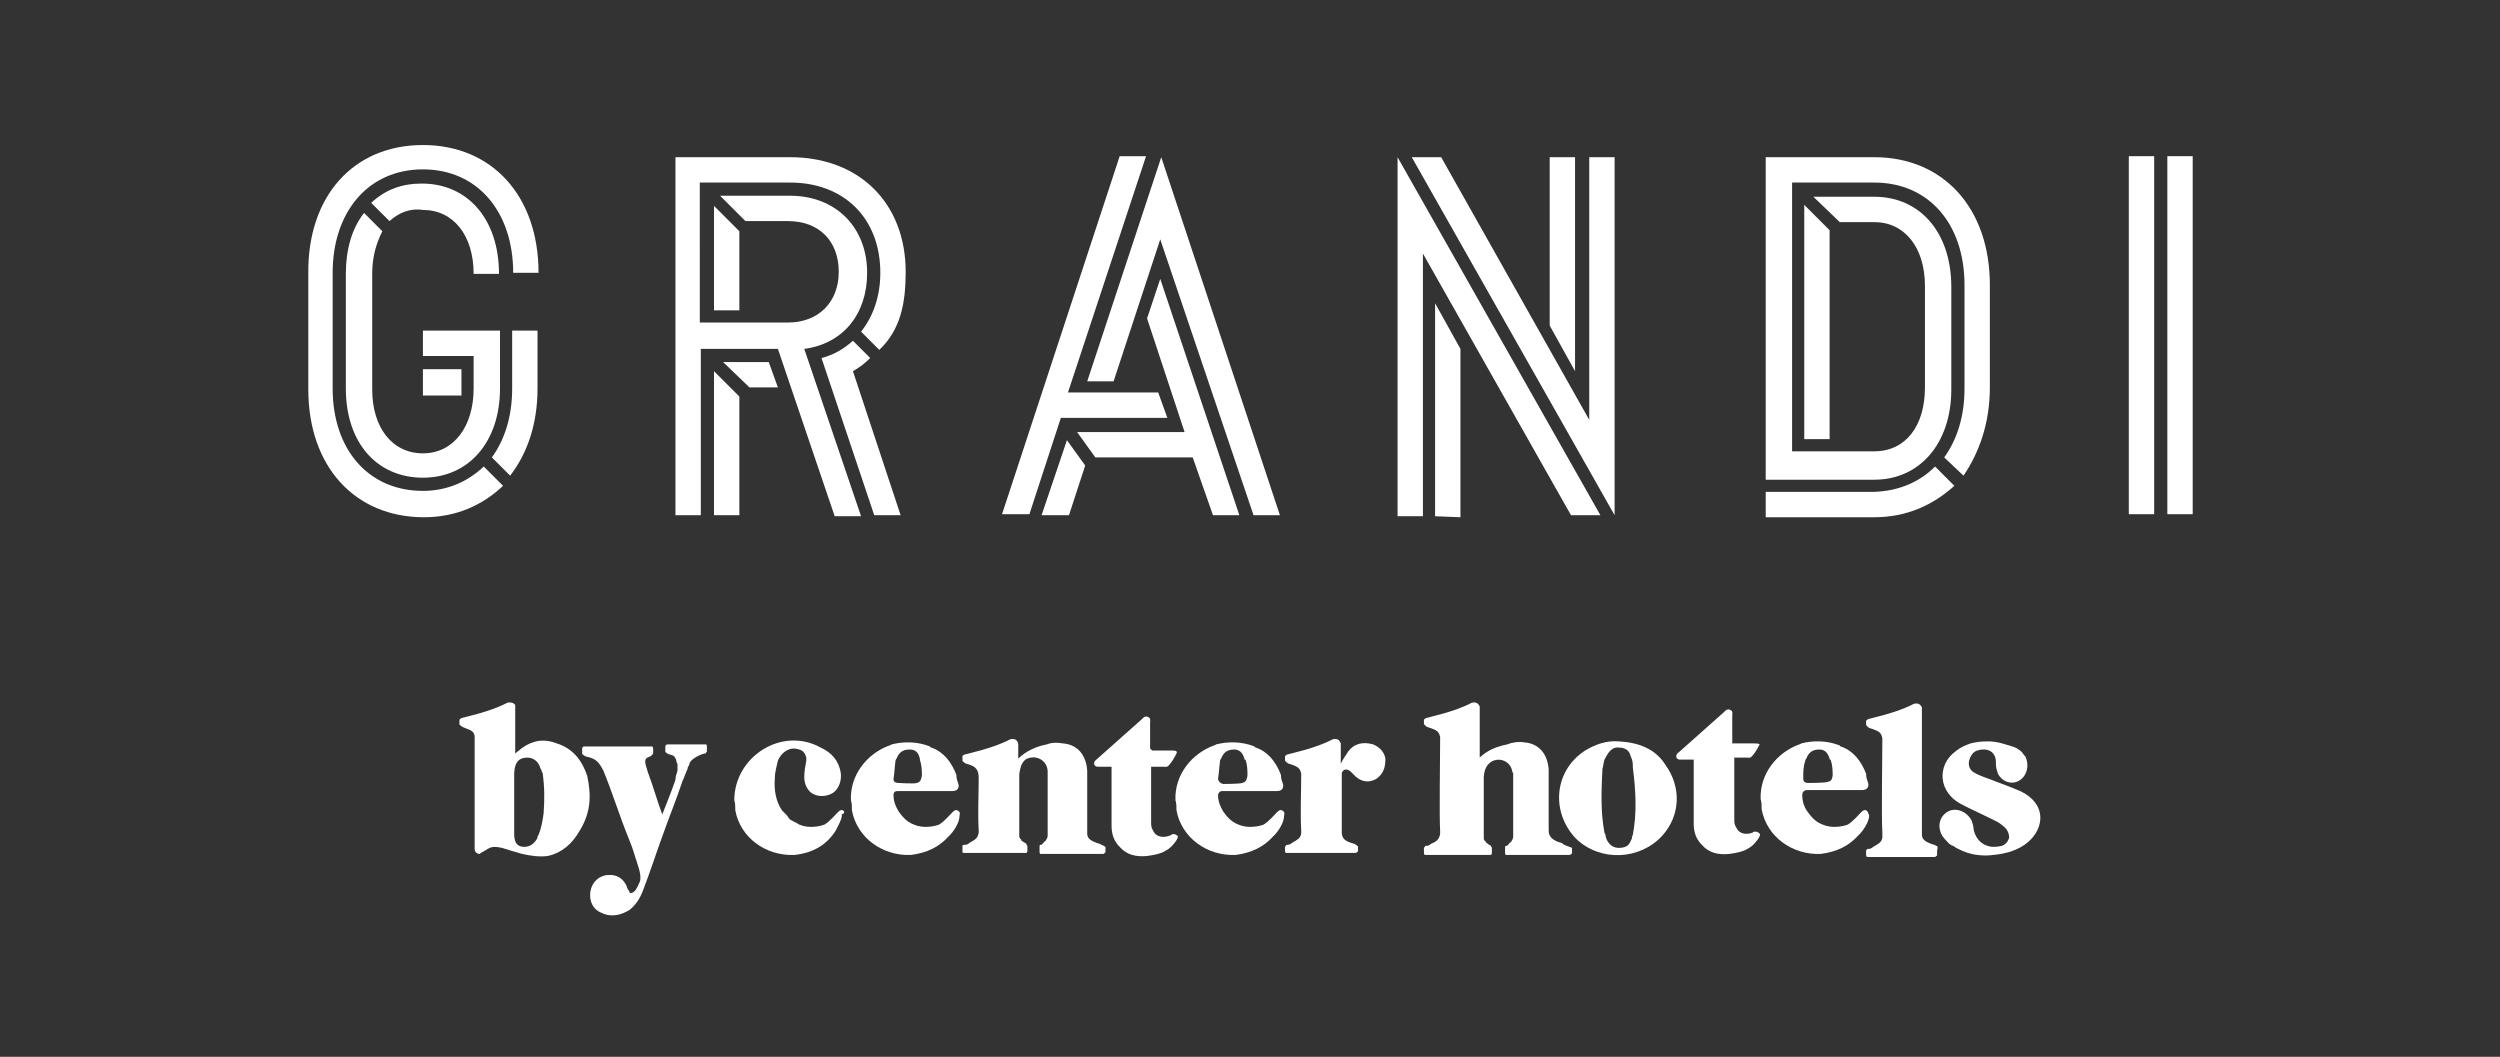
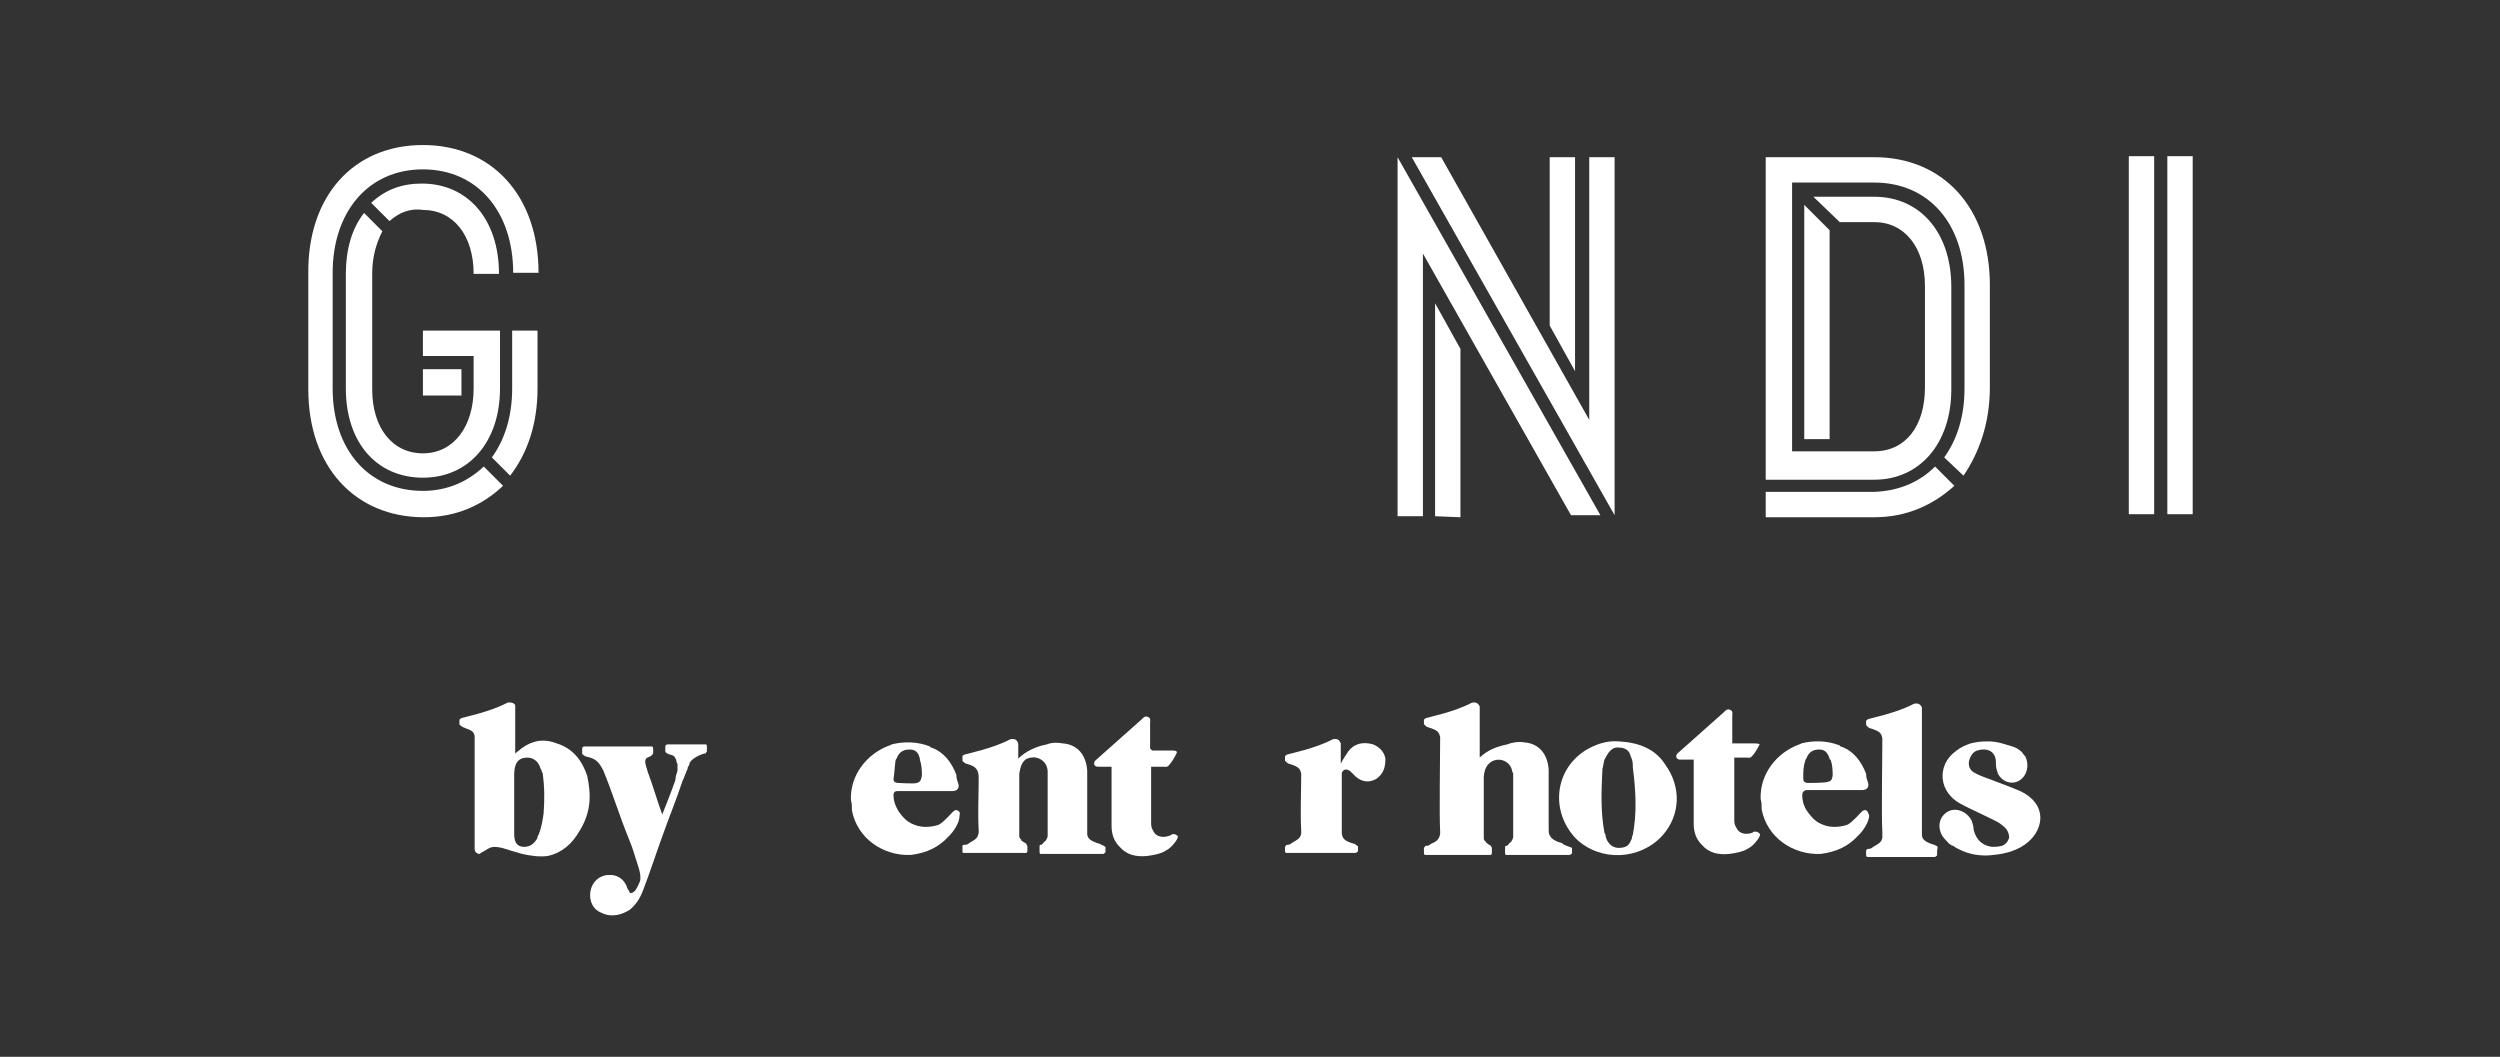
<svg xmlns="http://www.w3.org/2000/svg" version="1.1" id="Layer_1" x="0px" y="0px" viewBox="0 0 246.5 104.2" style="enable-background:new 0 0 246.5 104.2;" xml:space="preserve">
  <rect x="0" y="0" width="246.5" height="104.2" fill="#333333" stroke="none" />
  <style type="text/css">
	.st0{fill:#FFFFFF;}
</style>
  <g id="Artwork">
    <g>
      <g>
        <path class="st0" d="M69.6,73.4L69.6,73.4H68h-0.6h-1.4h-0.2c-0.1,0-0.2,0.1-0.2,0.2s0,0.5,0,0.5c0,0.1,0.1,0.1,0.2,0.2     c0.1,0.1,0.5,0.1,0.7,0.3c0.1,0.2,0.2,0.3,0.2,0.5c0,0.1,0.1,0.2,0.1,0.2s0,0,0,0.1c0,0.2,0,0.3,0,0.5c0,0,0,0,0,0.1     c-0.1,0.3-0.2,0.6-0.2,0.9c-0.3,0.9-1.3,3.4-1.3,3.4c-0.5-1.3-0.9-2.8-1.4-4.1c-0.2-0.7-0.4-1.1-0.2-1.4c0.2-0.2,0.5-0.2,0.5-0.3     c0.1,0,0.1-0.1,0.2-0.2c0-0.1,0-0.4,0-0.5c0-0.2-0.1-0.2-0.2-0.2h-1.6l0,0h-3.4l0,0h-1.6c-0.1,0-0.2,0.1-0.2,0.2s0,0.5,0,0.5     c0,0.1,0.1,0.1,0.2,0.2c0.1,0.1,0.3,0.1,0.6,0.2c0.6,0.2,0.9,0.5,1.3,1.3c0.9,2.2,1.6,4.5,2.5,6.7c0.2,0.5,0.4,1,0.6,1.7     c0.2,0.7,0.7,1.8,0.5,2.5c-0.1,0.2-0.2,0.5-0.4,0.8c-0.1,0.2-0.2,0.2-0.3,0.3c-0.2,0.1-0.3,0.1-0.4-0.2c-0.2-0.2-0.2-0.5-0.3-0.6     c-0.5-0.9-1.3-1-2-0.9c-0.9,0.2-1.4,0.9-1.5,1.7c-0.1,0.9,0.3,1.7,1.1,2c1,0.5,2,0.2,2.8-0.3c0.6-0.5,1-1.1,1.3-1.9     c0.7-1.8,1.3-3.7,2-5.6c0.6-1.7,1.3-3.4,1.9-5.2c0.2-0.4,0.3-0.8,0.5-1.2v-0.1c0.1-0.2,0.2-0.3,0.2-0.5c0.2-0.3,0.5-0.5,0.9-0.7     c0.2-0.1,0.5-0.2,0.6-0.2s0.1-0.1,0.2-0.2c0-0.1,0-0.4,0-0.5C69.7,73.6,69.7,73.4,69.6,73.4z" />
        <path class="st0" d="M57.9,76.5c-0.5-1.5-1.4-2.7-3-3.2c-1.3-0.5-2.4-0.3-3.5,0.5c-0.2,0.2-0.4,0.3-0.6,0.5v-0.2     c0-1.8,0-2.3,0-3.5l0,0v-0.9c0-0.2,0-0.2-0.1-0.3c-0.1-0.1-0.4-0.2-0.7-0.1c-1.7,0.9-4.2,1.4-4.5,1.5c-0.1,0.1-0.2,0.1-0.2,0.2     s0,0.3,0,0.4s0.1,0.1,0.2,0.2c0.1,0.1,0.2,0.1,0.4,0.2c0.5,0.2,0.9,0.3,0.9,0.9c0,0.1,0,0.2,0,0.3l0,0l0,0c0,4.2,0,6.3,0,10.7     c0,0.5,0.5,0.5,0.5,0.5s0.2-0.2,0.3-0.2c0.8-0.5,0.9-0.6,1.9-0.4c0.6,0.2,1.3,0.4,2,0.6c0.9,0.2,1.7,0.3,2.5,0.2     c1.4-0.3,2.4-1.2,3.1-2.4C58.3,80.1,58.3,78.4,57.9,76.5z M53.6,80.2c-0.1,0.7-0.2,1.4-0.5,2.1l0,0l0,0c0,0.1-0.1,0.1-0.1,0.2     c0,0,0,0,0,0.1c-0.2,0.4-0.6,0.9-1.3,0.9c-0.9,0-1-0.7-1-1.3l0,0c0-1.1,0-3.3,0-3.3c0-0.9,0-1.6,0-2.5c0-1.4,0.6-1.7,1.3-1.7     c0.5,0,1.1,0.3,1.3,1.1l0,0c0.1,0.1,0.1,0.2,0.1,0.2c0,0.1,0.1,0.2,0.1,0.2C53.7,77.6,53.7,78.8,53.6,80.2z" />
        <path class="st0" d="M108.6,83.3c-0.1-0.1-0.2-0.1-0.5-0.2c-0.5-0.2-0.9-0.4-0.9-0.9c0-0.2,0-0.2,0-0.2l0,0c0-2.2,0-6,0-6     c-0.1-1.6-1-2.6-2.4-2.7c-0.5-0.1-1.1-0.1-1.6,0.1c-1.6,0.3-2.5,1.1-2.8,1.4v-0.5l0,0v-0.9c0,0,0-0.2-0.1-0.3     c-0.1-0.2-0.4-0.3-0.7-0.2c-1.7,0.9-4.2,1.4-4.5,1.5c-0.2,0.1-0.2,0.1-0.2,0.2c0,0.1,0,0.3,0,0.4s0.1,0.1,0.2,0.2     s0.2,0.1,0.5,0.2c0.6,0.2,0.9,0.5,0.9,1.3l0,0c0,1.7-0.1,3.4,0,5.2l0,0v0.2v-0.1c0,0.2,0,0.2,0,0.4v-0.3c-0.1,0.6-0.4,0.7-0.9,1     c-0.2,0.2-0.4,0.2-0.5,0.2c-0.1,0-0.2,0-0.2,0.1s0,0.5,0,0.5c0,0.2,0,0.2,0.2,0.2h1.3l0,0h3.8l0,0h1c0.1-0.1,0.1-0.1,0.1-0.2     s0-0.5,0-0.5s-0.1-0.1-0.1-0.2c-0.1-0.1-0.2-0.1-0.3-0.2c-0.2-0.1-0.2-0.1-0.2-0.2c-0.2-0.2-0.2-0.2-0.2-0.5v-6     c0.1-0.6,0.2-1,0.5-1.3c0.1-0.1,0.2-0.2,0.3-0.2c0.9-0.4,2,0.2,2,1.3l0,0v6.3c0,0.2-0.1,0.3-0.2,0.5c-0.1,0.1-0.2,0.1-0.2,0.2     c-0.2,0.2-0.2,0.2-0.3,0.2s-0.1,0.1-0.1,0.2s0,0.5,0,0.5c0,0.2,0.1,0.2,0.1,0.2h0.5l0,0c1.4,0,3.6,0,4.6,0h1.1     c0.1-0.1,0.2-0.1,0.2-0.2c0-0.1,0-0.5,0-0.5C108.7,83.3,108.6,83.3,108.6,83.3z" />
        <path class="st0" d="M135.4,73.4c-1-0.3-2-0.1-2.6,0.9c-0.2,0.3-0.4,0.6-0.6,1v-0.5v-1.5l0,0c0-0.1-0.1-0.1-0.1-0.2     c-0.1-0.2-0.4-0.3-0.7-0.2c-1.7,0.9-4.2,1.4-4.5,1.5c-0.1,0.1-0.2,0.1-0.2,0.2s0,0.3,0,0.4c0.1,0.1,0.1,0.1,0.2,0.2     s0.2,0.1,0.5,0.2c0.5,0.2,0.8,0.3,0.9,0.9c0,1.9-0.1,3.8,0,5.6c0,0.2,0,0.2,0,0.3c-0.1,0.5-0.4,0.6-0.9,0.9     c-0.2,0.2-0.4,0.2-0.5,0.2c-0.1,0-0.1,0.1-0.2,0.2c0,0.1,0,0.3,0,0.4c0,0.2,0.1,0.2,0.2,0.2h0.3l0,0h0.1c0.2,0,0.2,0,0.4,0h0.1     h5.1c0.1,0,0.2,0,0.2,0h0.6c0.1-0.1,0.2-0.1,0.2-0.2s0-0.3,0-0.4s-0.1-0.1-0.2-0.2c-0.1-0.1-0.2-0.1-0.5-0.2     c-0.5-0.2-0.8-0.3-0.9-0.9c0-0.1,0-0.2,0-0.2v-0.2c0-0.1,0-0.1,0-0.1l0,0v-5.5c0.1-0.2,0.2-0.3,0.3-0.3c0.2-0.1,0.5,0.1,0.6,0.2     c0.2,0.2,0.3,0.3,0.5,0.5c0.6,0.5,1.3,0.6,2,0.2c0.7-0.5,0.9-1.1,0.9-2C136.5,74.2,136.1,73.7,135.4,73.4z" />
-         <path class="st0" d="M83.1,79.9c-0.2-0.1-0.4,0.1-0.5,0.2c-0.2,0.2-0.8,0.9-1.3,1.2c-0.5,0.2-1.6,0.4-2.5,0     c-0.3-0.2-0.6-0.3-0.9-0.5c-0.2-0.2-0.2-0.3-0.4-0.5c-0.1-0.1-0.1-0.1-0.2-0.2c-0.1-0.1-0.2-0.2-0.2-0.2c-0.6-0.9-0.8-2-0.7-3.2     c0-0.6,0.2-1.2,0.3-1.7c0.3-0.7,0.9-1.2,1.6-1.2c0.7,0.1,1,0.2,1.2,0.9l0,0c0,0.1,0,0.2,0,0.3c-0.1,0.5-0.2,1.1-0.2,1.6     c0,0.6,0.2,1.1,0.6,1.5c0.6,0.5,1.5,0.5,2.2,0.1c0.6-0.4,0.9-1.2,0.8-2c-0.2-1.2-0.9-2-2-2.5c-3.8-2.1-8.5,0.9-8.5,5.2     c0.1,0.3,0.1,0.6,0.1,1c0.5,2.7,3,4.5,5.8,4.4c1.9-0.2,3.2-1,4.1-2.4c0.2-0.4,0.5-0.9,0.6-1.4c0,0,0,0,0-0.1s0-0.1,0-0.1     C83.3,80.2,83.3,80,83.1,79.9z" />
        <path class="st0" d="M88.5,78h5.4c0.5,0,0.7-0.3,0.6-0.7c-0.1-0.3-0.2-0.5-0.2-0.9c-0.5-1.3-1.3-2.3-2.5-2.7l0,0     c0,0-0.1,0-0.1-0.1c-1.3-0.5-2.6-0.5-3.8-0.2c-0.1,0.1-0.2,0.1-0.2,0.1l0,0c-2.2,0.8-3.9,2.9-3.8,5.4c0.1,0.3,0.1,0.6,0.1,1     c0.5,2.7,3,4.5,5.8,4.4c1.6-0.2,2.8-0.8,3.7-1.8l0,0c0,0,0,0,0.1-0.1l0.1-0.1c0.2-0.2,0.9-1.1,0.9-1.8c0.1-0.4,0-0.5-0.2-0.6     c-0.2-0.1-0.4,0.1-0.5,0.2c-0.2,0.2-0.8,0.9-1.3,1.2c-0.5,0.2-1.6,0.4-2.5,0c-0.8-0.3-1.2-0.9-1.5-1.3c-0.3-0.5-0.5-1-0.5-1.6     C88.1,78.3,88.1,78,88.5,78z M88.1,76.8c0.1-0.6,0.1-1.1,0.2-1.8c0-0.1,0.1-0.2,0.1-0.2c0.2-0.5,0.5-0.9,1.3-0.9s0.9,0.6,1,0.9     c0,0.1,0,0.1,0,0.1c0.2,0.6,0.2,1.1,0.2,1.6c-0.1,0.5-0.2,0.6-0.5,0.7c-0.2,0.1-1.8,0-1.8,0C88.1,77.2,88.1,76.9,88.1,76.8     L88.1,76.8z" />
-         <path class="st0" d="M120.5,78h5.4c0.5,0,0.7-0.3,0.6-0.7c-0.1-0.3-0.2-0.5-0.2-0.9c-0.5-1.3-1.3-2.3-2.5-2.7l0,0     c0,0-0.1,0-0.1-0.1c-1.3-0.5-2.6-0.5-3.8-0.2c-0.1,0.1-0.2,0.1-0.2,0.1l0,0c-2.2,0.8-3.9,2.9-3.8,5.4c0.1,0.3,0.1,0.6,0.1,1     c0.5,2.7,3,4.5,5.8,4.4c1.6-0.2,2.8-0.8,3.7-1.8l0,0c0,0,0,0,0.1-0.1l0.1-0.1c0.2-0.2,0.9-1.1,0.9-1.8c0.1-0.4,0-0.5-0.2-0.6     c-0.2-0.1-0.4,0.1-0.5,0.2c-0.2,0.2-0.8,0.9-1.3,1.2c-0.5,0.2-1.6,0.4-2.5,0c-0.8-0.3-1.2-0.9-1.5-1.3c-0.3-0.5-0.5-1-0.5-1.6     C120.1,78.3,120.2,78,120.5,78z M120.1,76.8c0.1-0.6,0.1-1.1,0.2-1.8c0-0.1,0.1-0.2,0.1-0.2c0.2-0.5,0.5-0.9,1.3-0.9     c0.7,0,0.9,0.6,1,0.9c0,0.1,0,0.1,0.1,0.1c0.2,0.5,0.2,1.1,0.2,1.6c-0.1,0.5-0.2,0.6-0.5,0.7s-1.9,0.1-1.9,0.1     C120.2,77.2,120.1,76.9,120.1,76.8L120.1,76.8z" />
        <path class="st0" d="M115.5,82.3c-0.1,0.1-0.2,0.1-0.2,0.1c-0.5,0.2-1.3,0.2-1.6-0.5c-0.2-0.3-0.2-0.5-0.2-0.9c0-1.5,0-4.4,0-5.4     h1.3c0,0,0.3,0.1,0.5-0.2c0.2-0.2,0.5-0.7,0.7-1.1c0.1-0.2,0-0.3-0.4-0.3h-2c-0.1-0.1-0.2-0.2-0.2-0.2c0-0.5,0-1.7,0-2.5     c0-0.2,0.1-0.5-0.2-0.6c-0.3-0.2-0.6,0.2-0.6,0.2l-4.5,4c0,0-0.3,0.2-0.2,0.5c0.1,0.2,0.3,0.2,0.4,0.2c0.2,0,1,0,1.3,0v0.2     c0,2,0,3.7,0,5.6c0,0.8,0.2,1.5,0.8,2.1c0.7,0.8,1.6,1,2.7,0.9c0.7-0.1,1.3-0.2,1.8-0.5c0.4-0.2,0.7-0.5,1-0.9     c0.2-0.3,0.3-0.5,0.2-0.6C115.8,82.2,115.7,82.2,115.5,82.3z" />
        <path class="st0" d="M184,79.9c-0.2-0.1-0.4,0.1-0.5,0.2c-0.2,0.2-0.8,0.9-1.3,1.2c-0.5,0.2-1.6,0.4-2.5,0     c-0.8-0.3-1.2-0.9-1.5-1.3s-0.5-1-0.5-1.6c0-0.2,0.1-0.5,0.5-0.5h5.4c0.5,0,0.7-0.3,0.6-0.7c-0.1-0.3-0.2-0.5-0.2-0.9     c-0.5-1.3-1.3-2.3-2.5-2.7l0,0c0,0-0.1,0-0.1-0.1c-1.3-0.5-2.6-0.5-3.8-0.2c-0.1,0.1-0.2,0.1-0.2,0.1l0,0     c-2.2,0.8-3.9,2.9-3.8,5.4c0.1,0.3,0.1,0.6,0.1,1c0.5,2.7,3,4.5,5.8,4.4c1.6-0.2,2.8-0.8,3.7-1.8l0,0c0,0,0,0,0.1-0.1l0.1-0.1     c0.2-0.2,0.9-1.1,0.9-1.8C184.2,80.2,184.2,80,184,79.9z M178,75c0-0.1,0.1-0.2,0.1-0.2c0.2-0.5,0.5-0.9,1.3-0.9     c0.7,0,0.9,0.6,1,0.9c0,0.1,0,0.1,0.1,0.1c0.2,0.6,0.2,1.1,0.2,1.6c-0.1,0.5-0.2,0.5-0.5,0.6c-0.3,0.1-1.9,0.1-1.9,0.1     c-0.5,0-0.5-0.3-0.5-0.5l0,0C177.8,76.1,177.8,75.6,178,75z" />
        <path class="st0" d="M154.1,83.2c-0.1-0.1-0.2-0.1-0.5-0.2c-0.5-0.2-0.9-0.5-0.9-1.1c0-2.2,0-6,0-6c-0.1-1.6-1-2.6-2.4-2.7     c-0.6-0.1-1.2,0-1.7,0.2c-1.6,0.3-2.4,1-2.7,1.3v-4.9l0,0v-0.1c0,0,0-0.1-0.1-0.2c-0.1-0.2-0.4-0.3-0.7-0.2     c-1.7,0.9-4.2,1.4-4.5,1.5c-0.1,0.1-0.2,0.1-0.2,0.2s0,0.3,0,0.4c0.1,0.1,0.1,0.1,0.2,0.2c0.1,0.1,0.2,0.1,0.5,0.2     c0.5,0.2,0.8,0.3,0.9,0.9c0,2.4-0.1,7.5,0,9.3l0,0c0,0.1,0,0.1,0,0.2c-0.1,0.6-0.4,0.8-0.9,1c-0.2,0.2-0.4,0.2-0.5,0.2     s-0.1,0.1-0.2,0.2c0,0.1,0,0.5,0,0.5c0,0.2,0.1,0.2,0.2,0.2h0.5l0,0l0,0l0,0h0.2h0.2h0.5h0.2h0.8h0.2h2.3h0.2h0.4h0.9     c0.1-0.1,0.1-0.1,0.1-0.2s0-0.5,0-0.5c0-0.1-0.1-0.1-0.1-0.2c-0.1-0.1-0.2-0.1-0.3-0.2s-0.2-0.1-0.2-0.2     c-0.2-0.2-0.2-0.2-0.2-0.5v-6v0.1c0.1-2.2,2.5-2.1,2.8-0.6c0,0.2,0.1,0.2,0.1,0.2v6.3c0,0.2-0.1,0.3-0.2,0.5     c-0.1,0.1-0.2,0.1-0.2,0.2c-0.2,0.2-0.2,0.2-0.3,0.2c-0.1,0-0.1,0.1-0.1,0.2s0,0.5,0,0.5c0,0.2,0.1,0.2,0.1,0.2h0.9h4.9h0.1h0.4     c0.1-0.1,0.2-0.1,0.2-0.2s0-0.5,0-0.5C154.2,83.3,154.2,83.3,154.1,83.2z" />
        <path class="st0" d="M159.6,73.1c-1.2-0.1-2.3,0.3-3.3,0.9c-3.1,2-3.4,6.1-0.9,8.7c2.4,2.3,6.3,2.1,8.5-0.3c1.8-2,1.9-4.8,0.3-7     C163.2,73.8,161.5,73.2,159.6,73.1z M161,82.3c-0.1,0.2-0.1,0.2-0.1,0.4l0,0c-0.2,0.3-0.2,0.9-1.3,0.9c-0.9,0-1.3-0.9-1.3-1.3     c0-0.1-0.1-0.1-0.1-0.2c-0.4-2.1-0.3-4.2-0.2-6.3c0.1-0.3,0.1-0.6,0.2-0.9c0.2-0.3,0.5-1.2,1.3-1.2c1.1,0,1.2,0.6,1.3,0.9l0,0     c0.2,0.4,0.2,0.7,0.2,1.1C161.3,78,161.4,80.2,161,82.3z" />
        <path class="st0" d="M199.2,78c-0.7-0.3-1.5-0.6-2.3-0.9c-0.7-0.3-1.5-0.5-2.2-0.9c-0.8-0.4-0.7-1.4-0.1-2     c0.2-0.1,0.2-0.2,0.4-0.2c0.2-0.1,0.5-0.1,0.7-0.1c1,0.1,1.1,0.9,1.1,1.3c0,0.1,0,0.1,0,0.2l0,0l0,0c0,0.3,0.1,0.6,0.2,0.9     c0.5,0.9,1.5,1.1,2.2,0.6c0.7-0.5,0.9-1.5,0.5-2.3c0-0.1-0.1-0.1-0.1-0.1l0,0l0,0c-0.1-0.2-0.2-0.2-0.2-0.3c-0.5-0.5-1-0.6-1-0.6     c-0.7-0.2-1.4-0.5-2.4-0.5c-0.9,0-1.2,0.1-1.7,0.2c-0.5,0.2-0.9,0.3-1.5,0.8c-1.8,1.3-1.8,4.1,0.8,5.3c0.3,0.2,3.4,1.6,3.6,1.8     c0.2,0.2,0.9,0.5,0.9,1.4c-0.1,0.3-0.2,0.5-0.5,0.7c-0.3,0.2-0.9,0.2-1.2,0.2c-1.4-0.2-1.7-1.3-1.8-1.7c0-0.3-0.1-0.6-0.2-0.9     c-0.5-0.9-1.5-1.3-2.3-0.9c-0.9,0.5-1.1,1.5-0.6,2.4c0.2,0.3,0.5,0.6,0.7,0.8c0.2,0.1,0.2,0.2,0.4,0.2c0.2,0.2,0.5,0.3,0.9,0.5     c1.1,0.5,2.4,0.5,3,0.4c1.3-0.1,2.6-0.5,3.5-1.3C201.5,81.7,201.9,79.3,199.2,78z" />
        <path class="st0" d="M190.9,83.4c-0.1-0.1-0.2-0.1-0.5-0.2c-0.5-0.2-0.9-0.4-0.9-0.9l0,0v-6.5v-1v-4.2v-0.2v-0.6     c0,0,0-0.1-0.1-0.2c-0.1-0.2-0.4-0.3-0.7-0.2c-1.7,0.9-4.2,1.4-4.5,1.5c-0.1,0.1-0.2,0.1-0.2,0.2s0,0.3,0,0.4     c0.1,0.1,0.1,0.1,0.2,0.2c0.1,0.1,0.2,0.1,0.5,0.2c0.5,0.2,0.8,0.3,0.9,0.9c0,2.4-0.1,7.5,0,9.3c0,0.1,0,0.2,0,0.3     c0,0.1,0,0.1,0,0.2c-0.1,0.5-0.4,0.6-0.9,0.9c-0.2,0.2-0.4,0.2-0.5,0.2c-0.1,0-0.2,0.1-0.2,0.2s0,0.3,0,0.4     c0,0.2,0.1,0.2,0.2,0.2h0.5c0.1,0,0.1,0,0.1,0h0.7l0,0h4.5c0.1,0,0.2,0,0.2,0h0.6c0.1-0.1,0.2-0.1,0.2-0.2s0-0.3,0-0.4     C191.1,83.4,191,83.4,190.9,83.4z" />
        <path class="st0" d="M173,73.3h-2.2c0-0.5,0-1.8,0-2.7c0-0.2,0.1-0.5-0.2-0.6c-0.3-0.2-0.6,0.2-0.6,0.2l-4.5,4     c0,0-0.3,0.2-0.2,0.5c0.1,0.2,0.3,0.2,0.4,0.2c0.2,0,1,0,1.3,0v0.2c0,2,0,4.1,0,6.1c0,0.8,0.2,1.5,0.8,2.1c0.7,0.8,1.6,1,2.7,0.9     c0.7-0.1,1.3-0.2,1.8-0.5c0.4-0.2,0.7-0.5,1-0.9c0.2-0.3,0.3-0.5,0.2-0.6c-0.2-0.2-0.3-0.2-0.5-0.2c-0.1,0-0.2,0.1-0.2,0.1     c-0.5,0.2-1.3,0.2-1.6-0.5c-0.2-0.3-0.2-0.5-0.2-0.9c0-1.5,0-4.9,0-6h1.3c0,0,0.3,0.1,0.5-0.2c0.2-0.2,0.5-0.7,0.7-1.1     C173.5,73.4,173.5,73.3,173,73.3z" />
      </g>
      <g>
-         <path class="st0" d="M72.9,22.8v7.8h-2.5V20.3L72.9,22.8z M70.4,36.6l2.5,2.5v11.7h-2.5V36.6z M71.3,35.7h4.5l0.9,2.5h-2.8     L71.3,35.7z M84.1,33.6l1.7,1.7c-0.5,0.5-1,0.9-1.7,1.3l4.7,14.2h-2.6L81,35.3C82.2,35,83.2,34.4,84.1,33.6z M77.9,15.5H66.6     v35.3h2.5V34.4h7.6l5.6,16.5h2.6l-5.6-16.5c3.8-0.5,6.2-3.4,6.2-7.5c0-4.5-3.1-7.6-7.6-7.6H71l2.5,2.5h4.2c3.1,0,5,2,5,5     s-2,5-5,5h-8.7V18h8.9c5.3,0,8.9,3.5,8.9,8.9c0,2.3-0.7,4.3-1.9,5.8l1.8,1.8c2.1-2,2.6-4.6,2.6-7.7     C89.3,20.1,84.8,15.5,77.9,15.5z" />
        <path class="st0" d="M41.7,14.3c6.8,0,11.4,5,11.4,12.6h-2.5c0-6-3.5-10.2-8.9-10.2s-8.9,4.2-8.9,10.2v11.4     c0,6,3.5,10.1,8.9,10.1c2.4,0,4.4-0.9,6-2.4l1.9,1.9c-2,1.9-4.6,3.1-7.8,3.1c-6.8,0-11.4-5-11.4-12.6V27     C30.3,19.4,34.8,14.3,41.7,14.3z M46.7,38.3v-3.2h-5v-2.5h7.6v5.7c0,5.3-3.1,8.8-7.6,8.8s-7.6-3.4-7.6-8.8V27     c0-2.4,0.6-4.5,1.8-6l1.8,1.8c-0.6,1.2-1,2.5-1,4.2v11.4c0,3.8,2,6.3,5,6.3S46.7,42.1,46.7,38.3z M38.4,21.8L36.6,20     c1.4-1.3,3-1.9,5-1.9c4.5,0,7.6,3.5,7.6,8.9h-2.5c0-3.8-2-6.3-5-6.3C40.4,20.5,39.3,21,38.4,21.8z M41.7,36.4h3.8V39h-3.8     C41.7,39,41.7,36.4,41.7,36.4z M50.3,46.9l-1.8-1.8c1.3-1.8,2-4.1,2-6.8v-5.7H53v5.7C53,41.8,52,44.7,50.3,46.9z" />
-         <path class="st0" d="M110.4,15.4h2.6l-7.7,23.3h8.9l0.9,2.5h-10.5l-3.1,9.5h-2.7L110.4,15.4z M102.7,50.8l2.5-7.4l1.8,2.5     l-1.6,4.9H102.7z M117.6,45.1H108l-1.8-2.5h10.6l-3.7-11.2l1.3-3.9l7.8,23.3h-2.6L117.6,45.1z M114.4,23.6l-4.6,14h-2.6l7.3-22.1     l11.7,35.3h-2.6L114.4,23.6z" />
        <path class="st0" d="M140.3,25v25.9h-2.5V15.5l20,35.3h-2.9L140.3,25z M139.2,15.5h2.9l14.6,25.9V15.5h2.5v35.3L139.2,15.5z      M141.5,50.9V29.9l2.5,4.5v16.6L141.5,50.9L141.5,50.9z M155.3,15.5v21.1l-2.5-4.5V15.5H155.3z" />
        <path class="st0" d="M193.6,46.9l-1.9-1.8c1.3-1.8,2-4.1,2-6.8V28.1c0-6-3.5-10.1-8.9-10.1h-8.1v26.5h8.1c3.1,0,5-2.5,5-6.3v-10     c0-3.8-2-6.3-5-6.3h-3.4l-2.6-2.5h6c4.5,0,7.6,3.5,7.6,8.9v10.1c0,5.3-3.1,8.9-7.6,8.9h-10.7V15.5h10.7c6.8,0,11.4,5,11.4,12.6     v10.1C196.2,41.8,195.1,44.7,193.6,46.9z M190.8,46l1.9,1.9c-2.1,1.9-4.7,3.1-7.9,3.1h-10.7v-2.5h10.7     C187.3,48.4,189.3,47.5,190.8,46z M180.4,22.7v20.6h-2.5V20.2L180.4,22.7z" />
        <path class="st0" d="M212.4,15.4v35.3h-2.5V15.4H212.4z M216.2,15.4v35.3h-2.5V15.4H216.2z" />
      </g>
    </g>
  </g>
</svg>